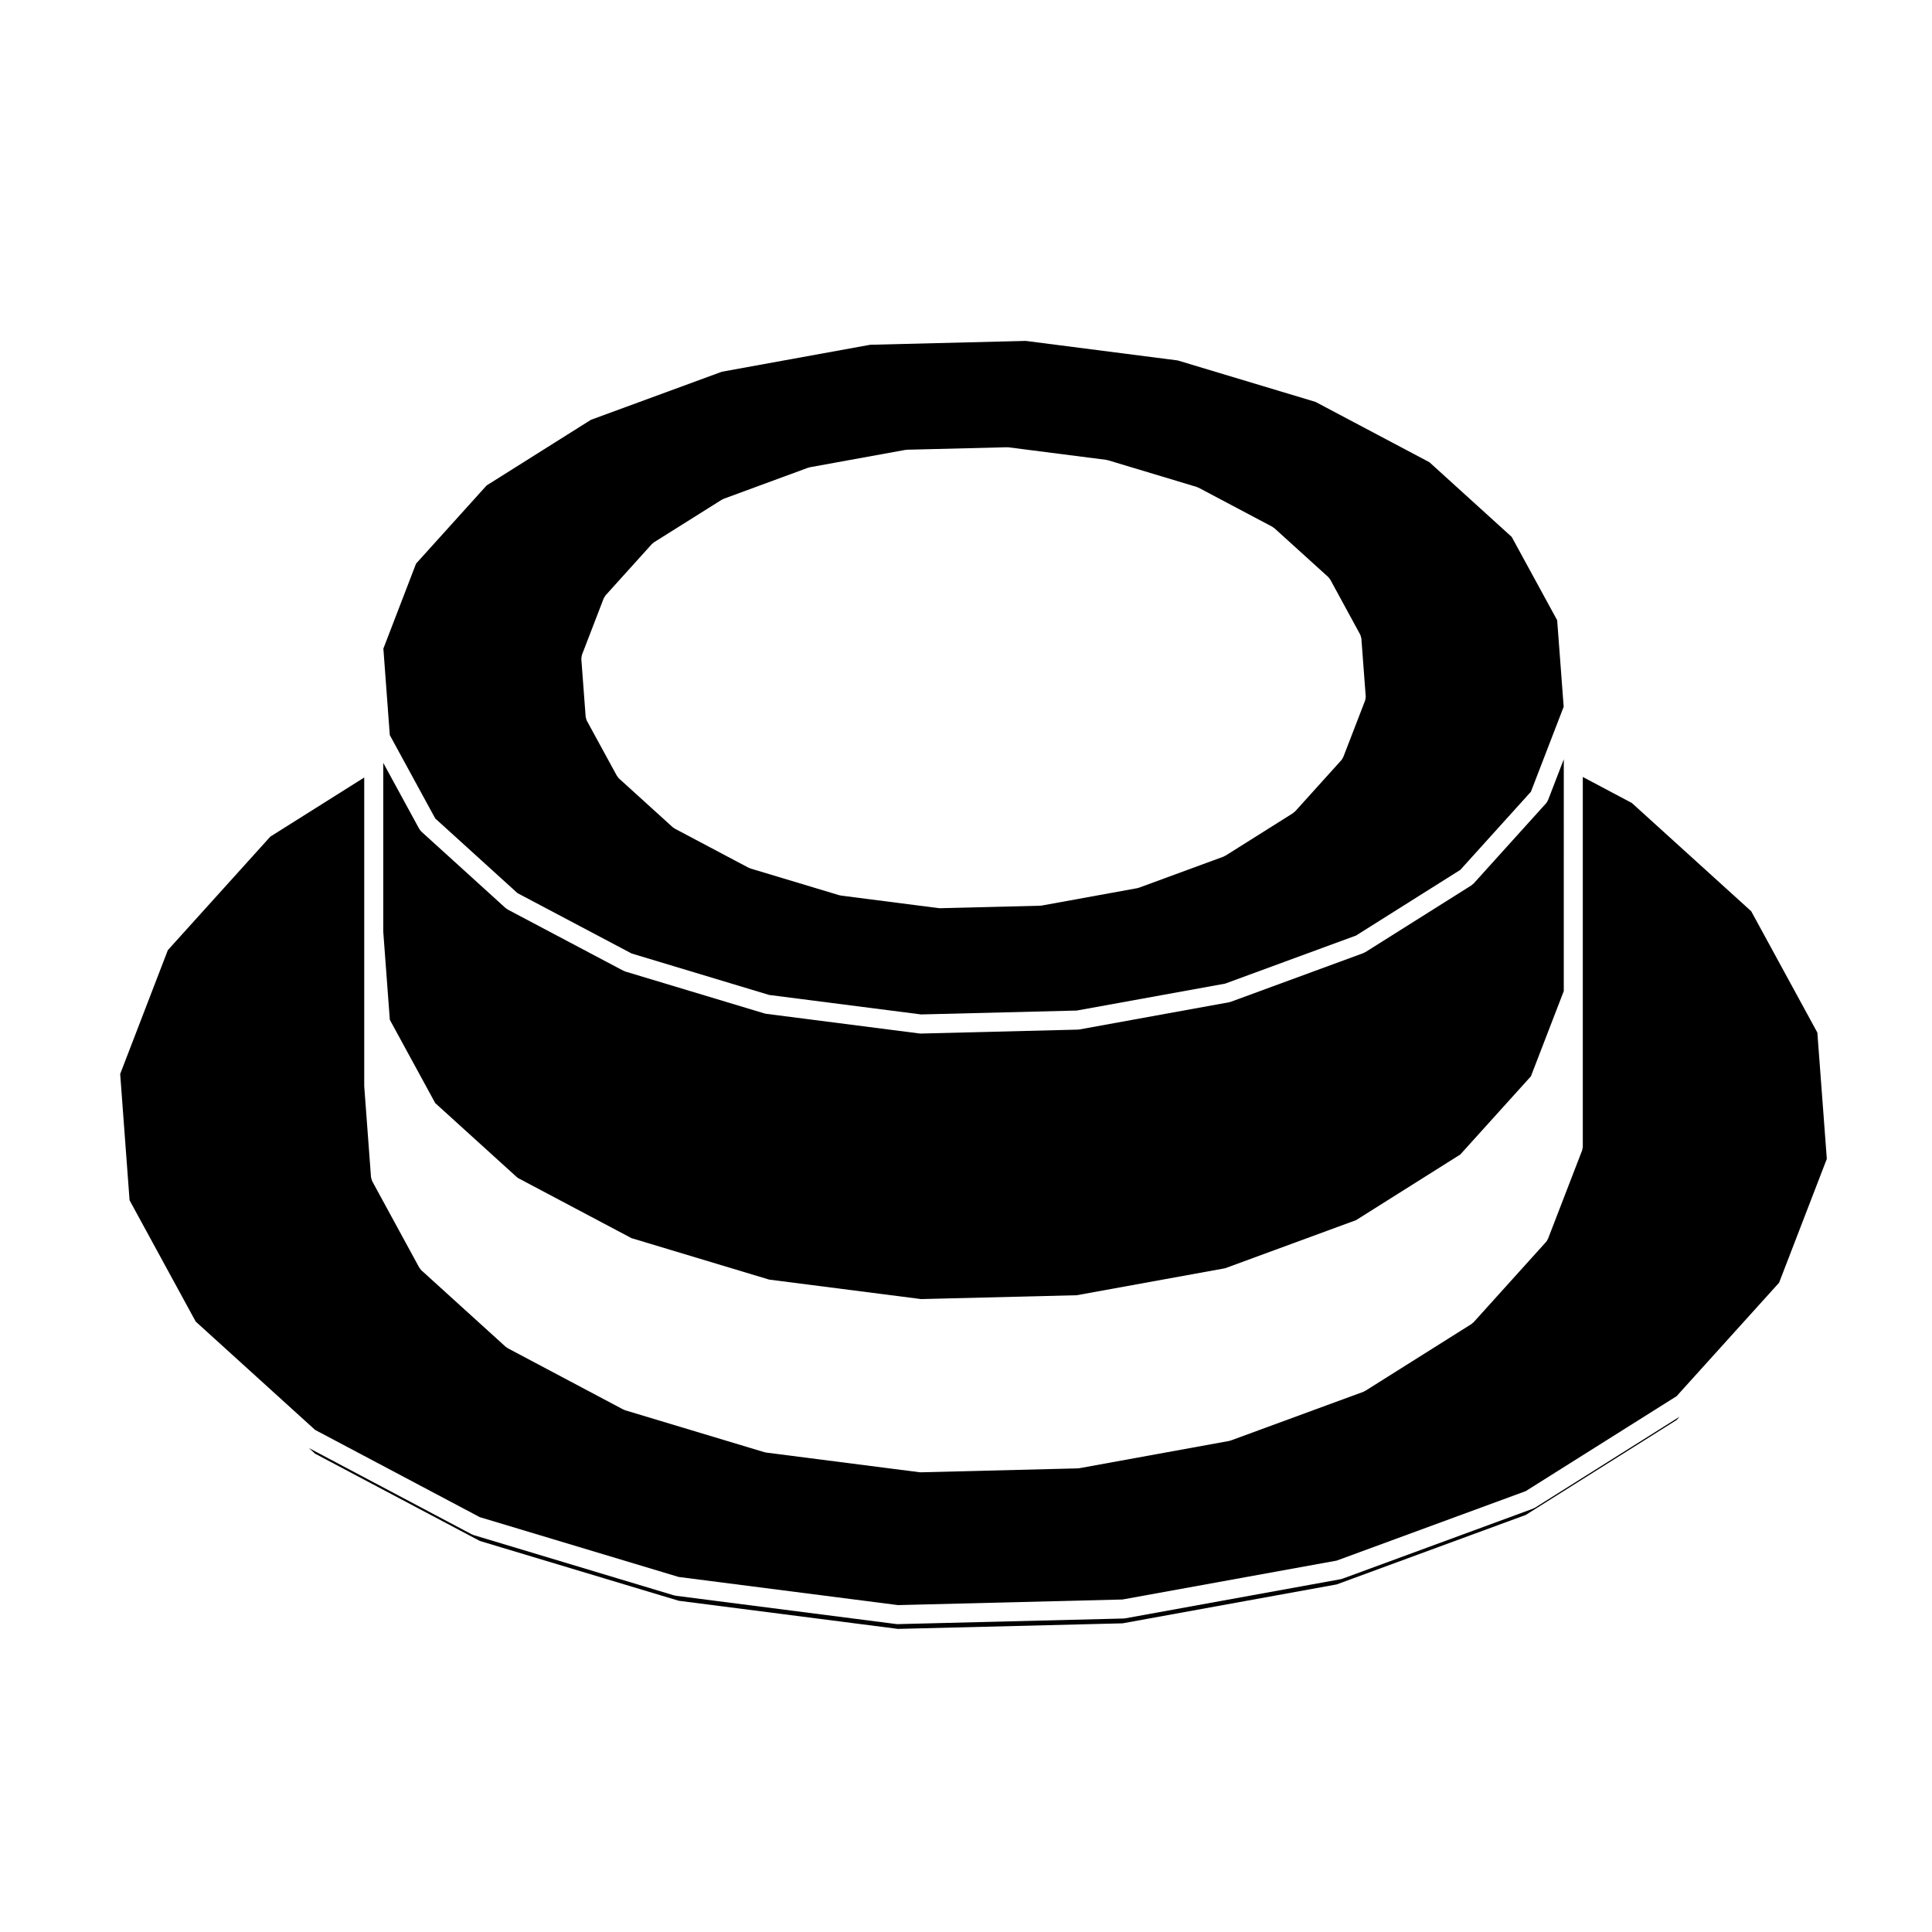
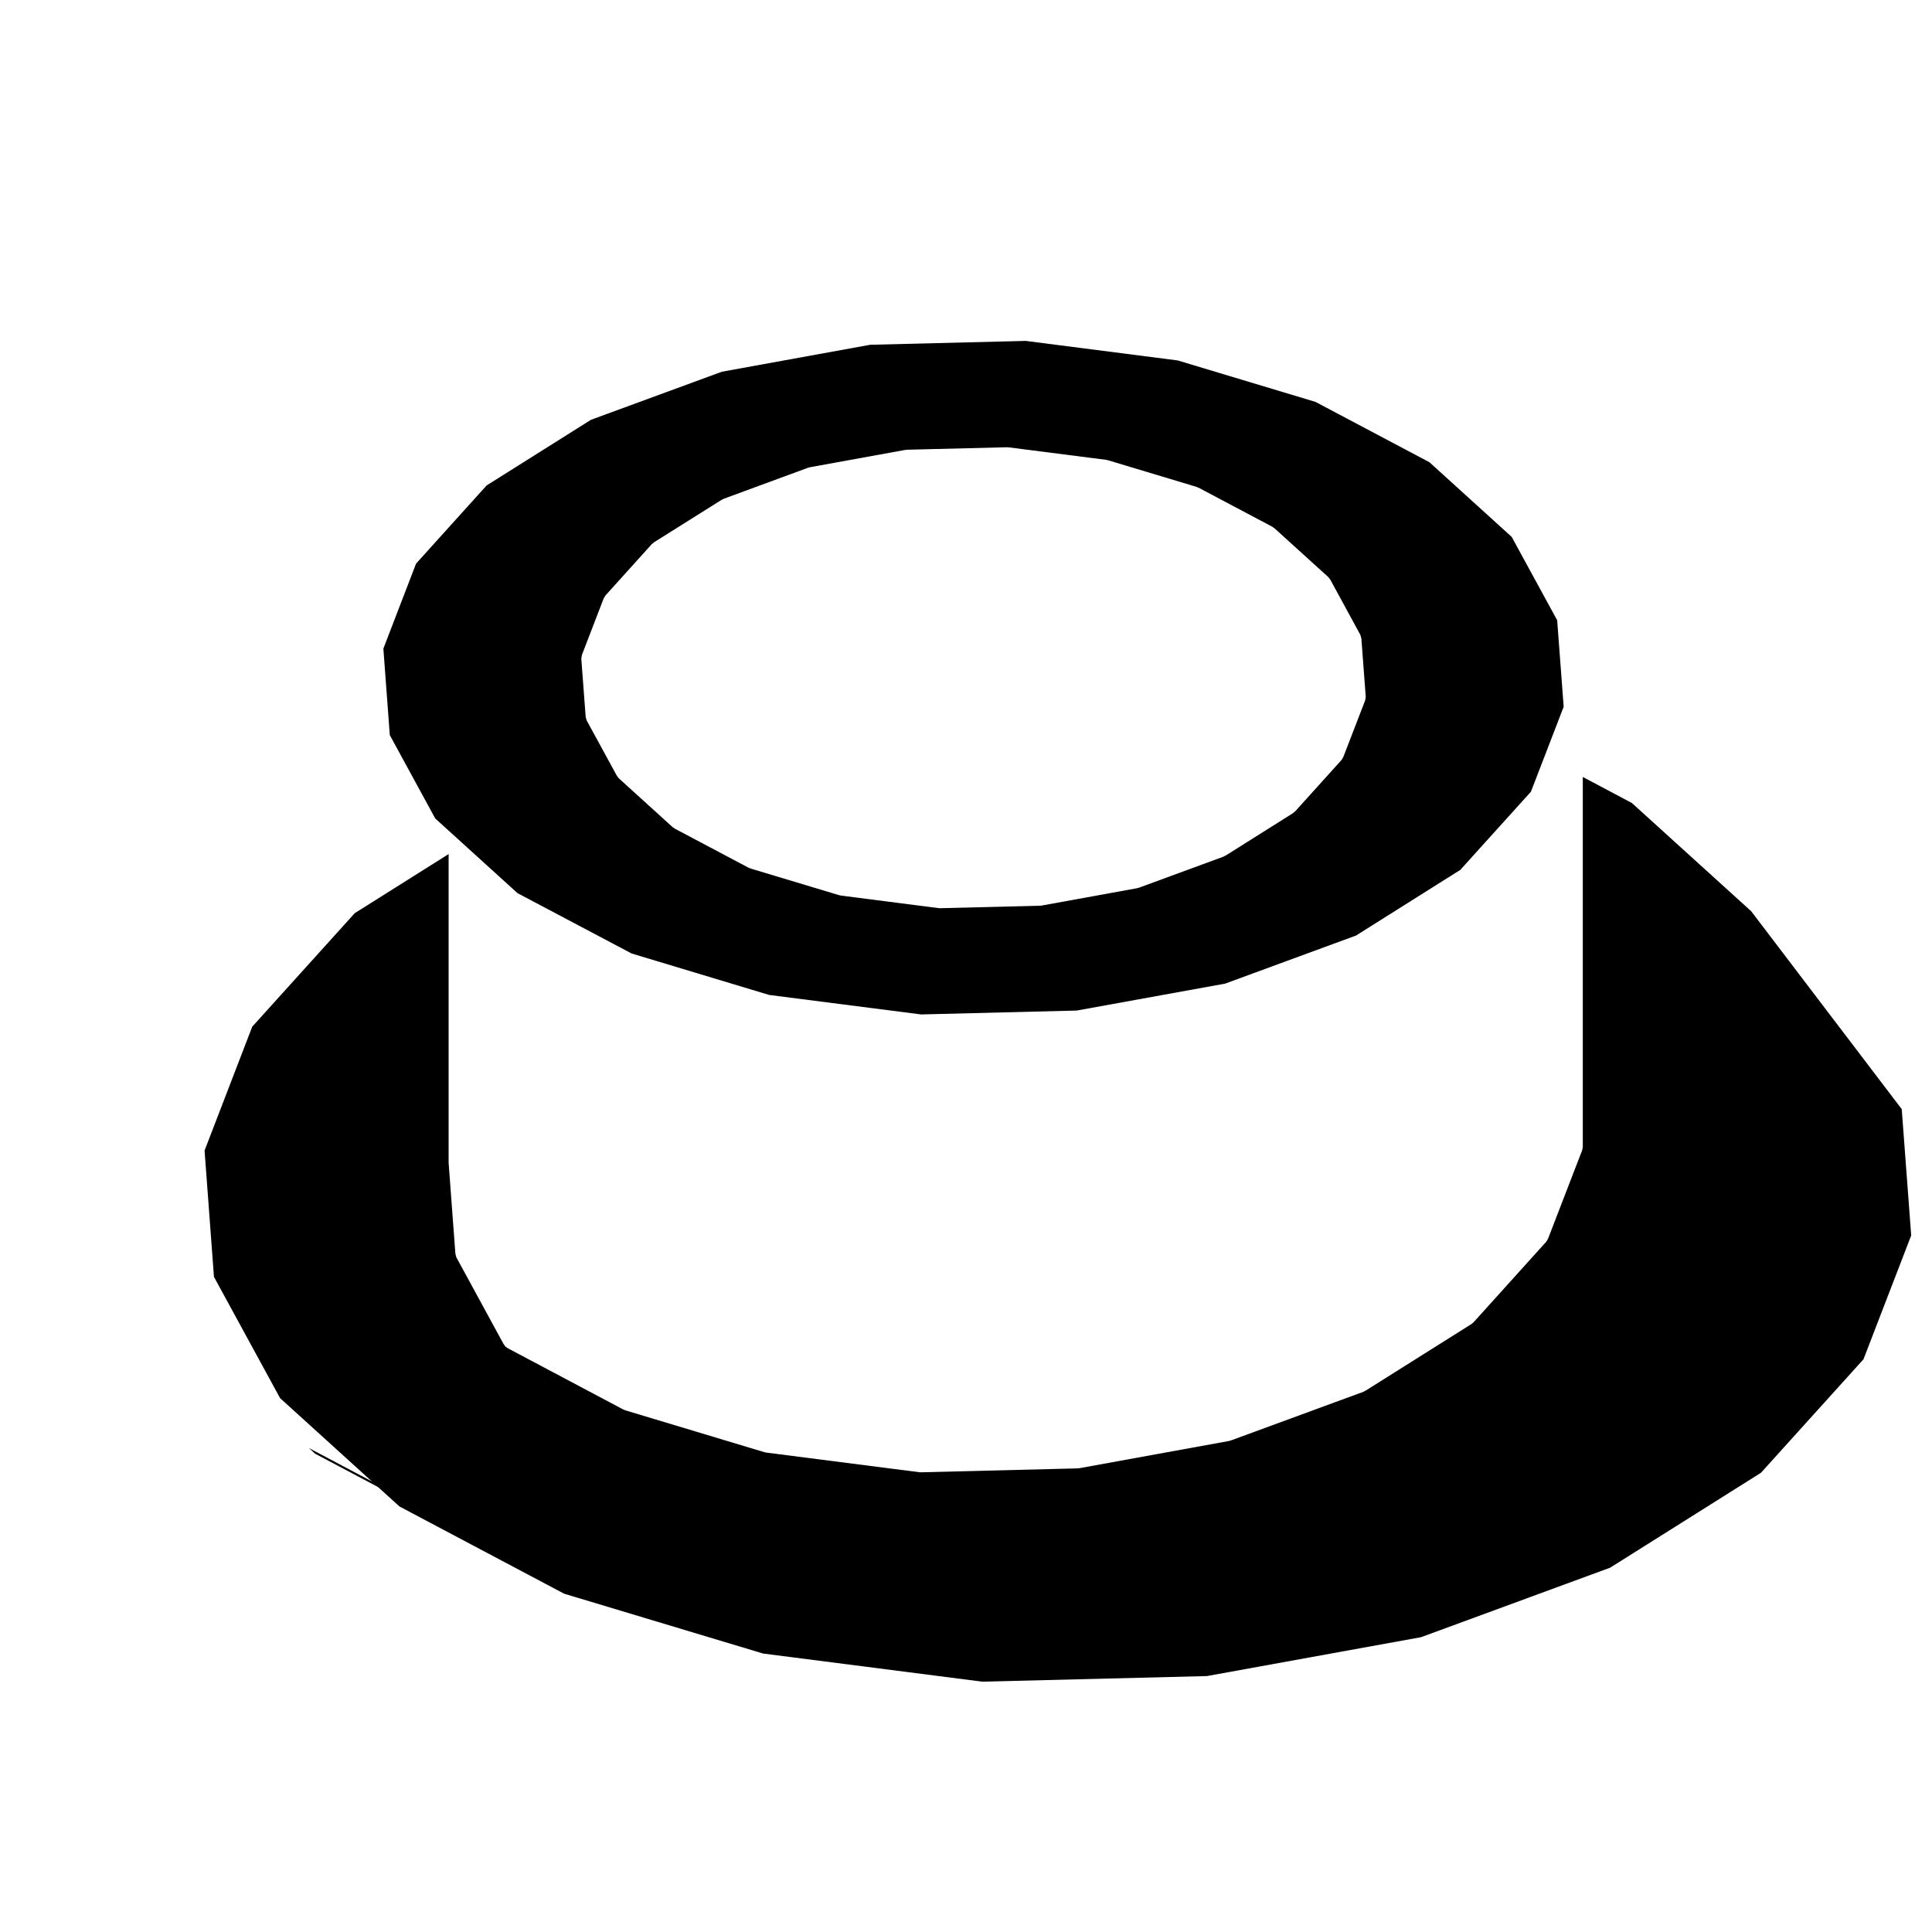
<svg xmlns="http://www.w3.org/2000/svg" fill="#000000" width="800px" height="800px" version="1.1" viewBox="144 144 512 512">
  <g>
-     <path d="m259.34 436.33 21.824 19.801 30.188 15.992 36.484 10.984 40.273 5.164 41.242-1.023 39.312-7.144 34.707-12.75 27.621-17.395 18.715-20.723 8.711-22.59 0.004-60.93v-0.504l-4.152 10.777v0.004l-0.031 0.074c-0.012 0.035-0.051 0.047-0.059 0.074-0.105 0.25-0.227 0.5-0.422 0.711l-19.246 21.312c-0.07 0.082-0.168 0.109-0.246 0.18-0.102 0.086-0.168 0.191-0.277 0.262l-28.164 17.73c-0.059 0.039-0.117 0.02-0.176 0.051-0.105 0.059-0.188 0.145-0.309 0.188l-35.141 12.906c-0.082 0.031-0.156 0.02-0.238 0.051-0.059 0.012-0.105 0.059-0.176 0.07l-39.727 7.215c-0.117 0.02-0.238 0.02-0.344 0.031-0.02 0-0.031 0.012-0.039 0.012l-41.625 1.043h-0.07c-0.105 0-0.207-0.012-0.312-0.02l-40.656-5.215c-0.059-0.012-0.102-0.039-0.145-0.051-0.09-0.02-0.176-0.02-0.266-0.039l-36.93-11.125c-0.09-0.031-0.156-0.102-0.238-0.137-0.07-0.02-0.145-0.012-0.215-0.051l-30.703-16.246c-0.09-0.051-0.145-0.125-0.227-0.188-0.102-0.07-0.195-0.102-0.289-0.176l-22.363-20.297c-0.168-0.145-0.266-0.336-0.371-0.52-0.039-0.059-0.105-0.082-0.145-0.141l-9.551-17.531v44.715l1.742 23.375z" />
    <path d="m259.34 360.9 21.805 19.793 30.238 15.992 36.457 10.988 40.273 5.164 41.242-1.031 39.312-7.133 34.707-12.75 27.629-17.398 18.707-20.711 8.68-22.512-1.723-22.93-12.047-22.086-21.805-19.789-30.199-15.992-36.508-10.984-40.266-5.176-41.23 1.023-39.312 7.144-34.699 12.742-27.648 17.402-18.695 20.711-8.66 22.52 1.703 22.922zm38.727-42.309c-0.012-0.176 0.031-0.352 0.059-0.527 0.031-0.156 0.031-0.312 0.082-0.465 0.012-0.02 0-0.035 0.012-0.055l5.769-14.977c0.059-0.152 0.176-0.266 0.258-0.398 0.082-0.125 0.125-0.266 0.227-0.383l12.281-13.609c0.082-0.09 0.188-0.125 0.277-0.203 0.09-0.074 0.145-0.176 0.258-0.242l17.984-11.297c0.082-0.051 0.168-0.059 0.246-0.102 0.082-0.039 0.137-0.105 0.227-0.137l22.414-8.246c0.07-0.02 0.137-0.012 0.207-0.031 0.082-0.02 0.137-0.07 0.207-0.086l25.348-4.606c0.07-0.016 0.137 0.012 0.207 0.004 0.059-0.012 0.117-0.039 0.188-0.047l26.551-0.66c0.07 0.004 0.117 0.035 0.188 0.035 0.07 0.004 0.125-0.02 0.195-0.016l25.945 3.324c0.07 0.012 0.125 0.055 0.195 0.07 0.07 0.016 0.137-0.004 0.207 0.02l23.559 7.09c0.082 0.031 0.137 0.09 0.215 0.117 0.082 0.035 0.156 0.031 0.238 0.07l19.594 10.375c0.102 0.055 0.145 0.137 0.238 0.195 0.09 0.066 0.195 0.09 0.277 0.168l14.27 12.938c0.105 0.102 0.168 0.227 0.258 0.336 0.09 0.109 0.195 0.191 0.266 0.316l7.969 14.641c0 0.012 0 0.02 0.012 0.031 0.082 0.145 0.102 0.324 0.145 0.492 0.051 0.156 0.117 0.309 0.137 0.469v0.023l1.152 15.332c0.012 0.02 0 0.039 0 0.055 0.012 0.16-0.039 0.328-0.07 0.5-0.02 0.168-0.02 0.336-0.082 0.5-0.012 0.016 0 0.035-0.012 0.051l-5.75 14.898-0.031 0.082c-0.012 0.035-0.051 0.047-0.07 0.082-0.102 0.25-0.227 0.492-0.414 0.707l-12.281 13.609c-0.07 0.082-0.168 0.105-0.246 0.176-0.102 0.09-0.168 0.195-0.277 0.266l-17.953 11.301c-0.059 0.035-0.117 0.02-0.176 0.051-0.105 0.059-0.188 0.141-0.309 0.188l-22.426 8.238c-0.082 0.031-0.156 0.023-0.238 0.047-0.059 0.016-0.105 0.059-0.176 0.07l-25.348 4.609c-0.117 0.02-0.238 0.02-0.352 0.031-0.012 0-0.02 0.012-0.039 0.012l-26.562 0.66h-0.059c-0.105 0-0.207-0.012-0.312-0.02l-25.926-3.332c-0.059-0.004-0.102-0.039-0.145-0.051-0.09-0.02-0.176-0.016-0.266-0.039l-23.578-7.094c-0.102-0.031-0.168-0.102-0.258-0.137-0.059-0.031-0.125-0.016-0.195-0.051l-19.582-10.375c-0.082-0.047-0.125-0.121-0.207-0.176-0.102-0.066-0.215-0.102-0.309-0.18l-14.27-12.949c-0.168-0.145-0.266-0.336-0.383-0.52-0.031-0.059-0.102-0.086-0.137-0.141l-7.981-14.629c0-0.016 0-0.031-0.012-0.047-0.102-0.18-0.137-0.387-0.188-0.594-0.02-0.117-0.082-0.227-0.09-0.348 0-0.012-0.012-0.016-0.012-0.023l-1.152-15.332c0-0.031 0.012-0.047 0.012-0.059z" />
    <path d="m550.62 543.61c-0.102 0.059-0.188 0.145-0.309 0.188l-50.539 18.574c-0.082 0.031-0.156 0.02-0.238 0.051-0.059 0.012-0.105 0.059-0.176 0.07l-57.172 10.383c-0.117 0.02-0.238 0.02-0.344 0.031-0.02 0-0.031 0.012-0.039 0.012l-59.891 1.492h-0.07c-0.105 0-0.215-0.012-0.312-0.02l-58.488-7.508c-0.059-0.012-0.102-0.039-0.145-0.051-0.09-0.02-0.176-0.02-0.266-0.039l-53.156-15.992c-0.102-0.031-0.168-0.102-0.258-0.137-0.059-0.031-0.125-0.02-0.195-0.051l-43.156-22.867 1.641 1.496 43.648 23.125 52.715 15.852 58.105 7.457 59.504-1.477 56.758-10.312 50.113-18.418 39.98-25.16 0.766-0.855-38.309 24.105c-0.047 0.043-0.105 0.023-0.168 0.051z" />
-     <path d="m608.09 385.49-31.625-28.684-13.008-6.906v98.035c0 0.168-0.059 0.324-0.102 0.484-0.031 0.137-0.02 0.289-0.07 0.422l-0.031 0.07v0.012l-8.992 23.312-0.031 0.082c-0.012 0.031-0.051 0.051-0.07 0.082-0.102 0.246-0.227 0.492-0.414 0.699l-19.246 21.332c-0.07 0.09-0.176 0.117-0.258 0.188-0.102 0.09-0.156 0.188-0.277 0.258l-28.164 17.723c-0.051 0.039-0.105 0.02-0.168 0.051-0.102 0.059-0.188 0.145-0.309 0.188l-35.141 12.902c-0.082 0.031-0.156 0.02-0.238 0.051-0.059 0.012-0.105 0.059-0.176 0.07l-39.727 7.227c-0.117 0.02-0.238 0.02-0.344 0.031-0.02 0-0.031 0.012-0.039 0.012l-41.625 1.043h-0.07c-0.105 0-0.207-0.012-0.312-0.02l-40.656-5.215c-0.059-0.012-0.102-0.039-0.145-0.051-0.09-0.02-0.176-0.02-0.266-0.039l-36.93-11.117c-0.102-0.031-0.168-0.102-0.258-0.137-0.059-0.031-0.125-0.02-0.195-0.051l-30.688-16.277c-0.082-0.051-0.125-0.125-0.207-0.176-0.102-0.07-0.215-0.102-0.309-0.188l-22.363-20.293c-0.168-0.145-0.266-0.332-0.371-0.516-0.039-0.059-0.105-0.082-0.145-0.145l-12.496-22.949c0-0.012 0-0.031-0.012-0.051-0.102-0.176-0.125-0.371-0.176-0.578-0.031-0.117-0.09-0.238-0.102-0.352 0-0.012-0.012-0.02-0.012-0.031l-1.789-24.023c0-0.039 0.012-0.059 0.012-0.102 0-0.031-0.02-0.059-0.02-0.09v-81.727l-24.883 15.664-27.16 30.078-12.633 32.824 2.488 33.469 17.527 32.148 31.633 28.703 43.648 23.125 52.715 15.852 58.105 7.457 59.504-1.484 56.758-10.305 50.113-18.418 39.98-25.16 27.16-30.074 12.645-32.816-2.508-33.469z" />
+     <path d="m608.09 385.49-31.625-28.684-13.008-6.906v98.035c0 0.168-0.059 0.324-0.102 0.484-0.031 0.137-0.02 0.289-0.07 0.422l-0.031 0.07v0.012l-8.992 23.312-0.031 0.082c-0.012 0.031-0.051 0.051-0.07 0.082-0.102 0.246-0.227 0.492-0.414 0.699l-19.246 21.332c-0.07 0.09-0.176 0.117-0.258 0.188-0.102 0.09-0.156 0.188-0.277 0.258l-28.164 17.723c-0.051 0.039-0.105 0.02-0.168 0.051-0.102 0.059-0.188 0.145-0.309 0.188l-35.141 12.902c-0.082 0.031-0.156 0.02-0.238 0.051-0.059 0.012-0.105 0.059-0.176 0.07l-39.727 7.227c-0.117 0.02-0.238 0.02-0.344 0.031-0.02 0-0.031 0.012-0.039 0.012l-41.625 1.043h-0.07c-0.105 0-0.207-0.012-0.312-0.02l-40.656-5.215c-0.059-0.012-0.102-0.039-0.145-0.051-0.09-0.02-0.176-0.02-0.266-0.039l-36.93-11.117c-0.102-0.031-0.168-0.102-0.258-0.137-0.059-0.031-0.125-0.02-0.195-0.051l-30.688-16.277c-0.082-0.051-0.125-0.125-0.207-0.176-0.102-0.07-0.215-0.102-0.309-0.188c-0.168-0.145-0.266-0.332-0.371-0.516-0.039-0.059-0.105-0.082-0.145-0.145l-12.496-22.949c0-0.012 0-0.031-0.012-0.051-0.102-0.176-0.125-0.371-0.176-0.578-0.031-0.117-0.09-0.238-0.102-0.352 0-0.012-0.012-0.02-0.012-0.031l-1.789-24.023c0-0.039 0.012-0.059 0.012-0.102 0-0.031-0.02-0.059-0.02-0.09v-81.727l-24.883 15.664-27.16 30.078-12.633 32.824 2.488 33.469 17.527 32.148 31.633 28.703 43.648 23.125 52.715 15.852 58.105 7.457 59.504-1.484 56.758-10.305 50.113-18.418 39.98-25.16 27.16-30.074 12.645-32.816-2.508-33.469z" />
  </g>
</svg>